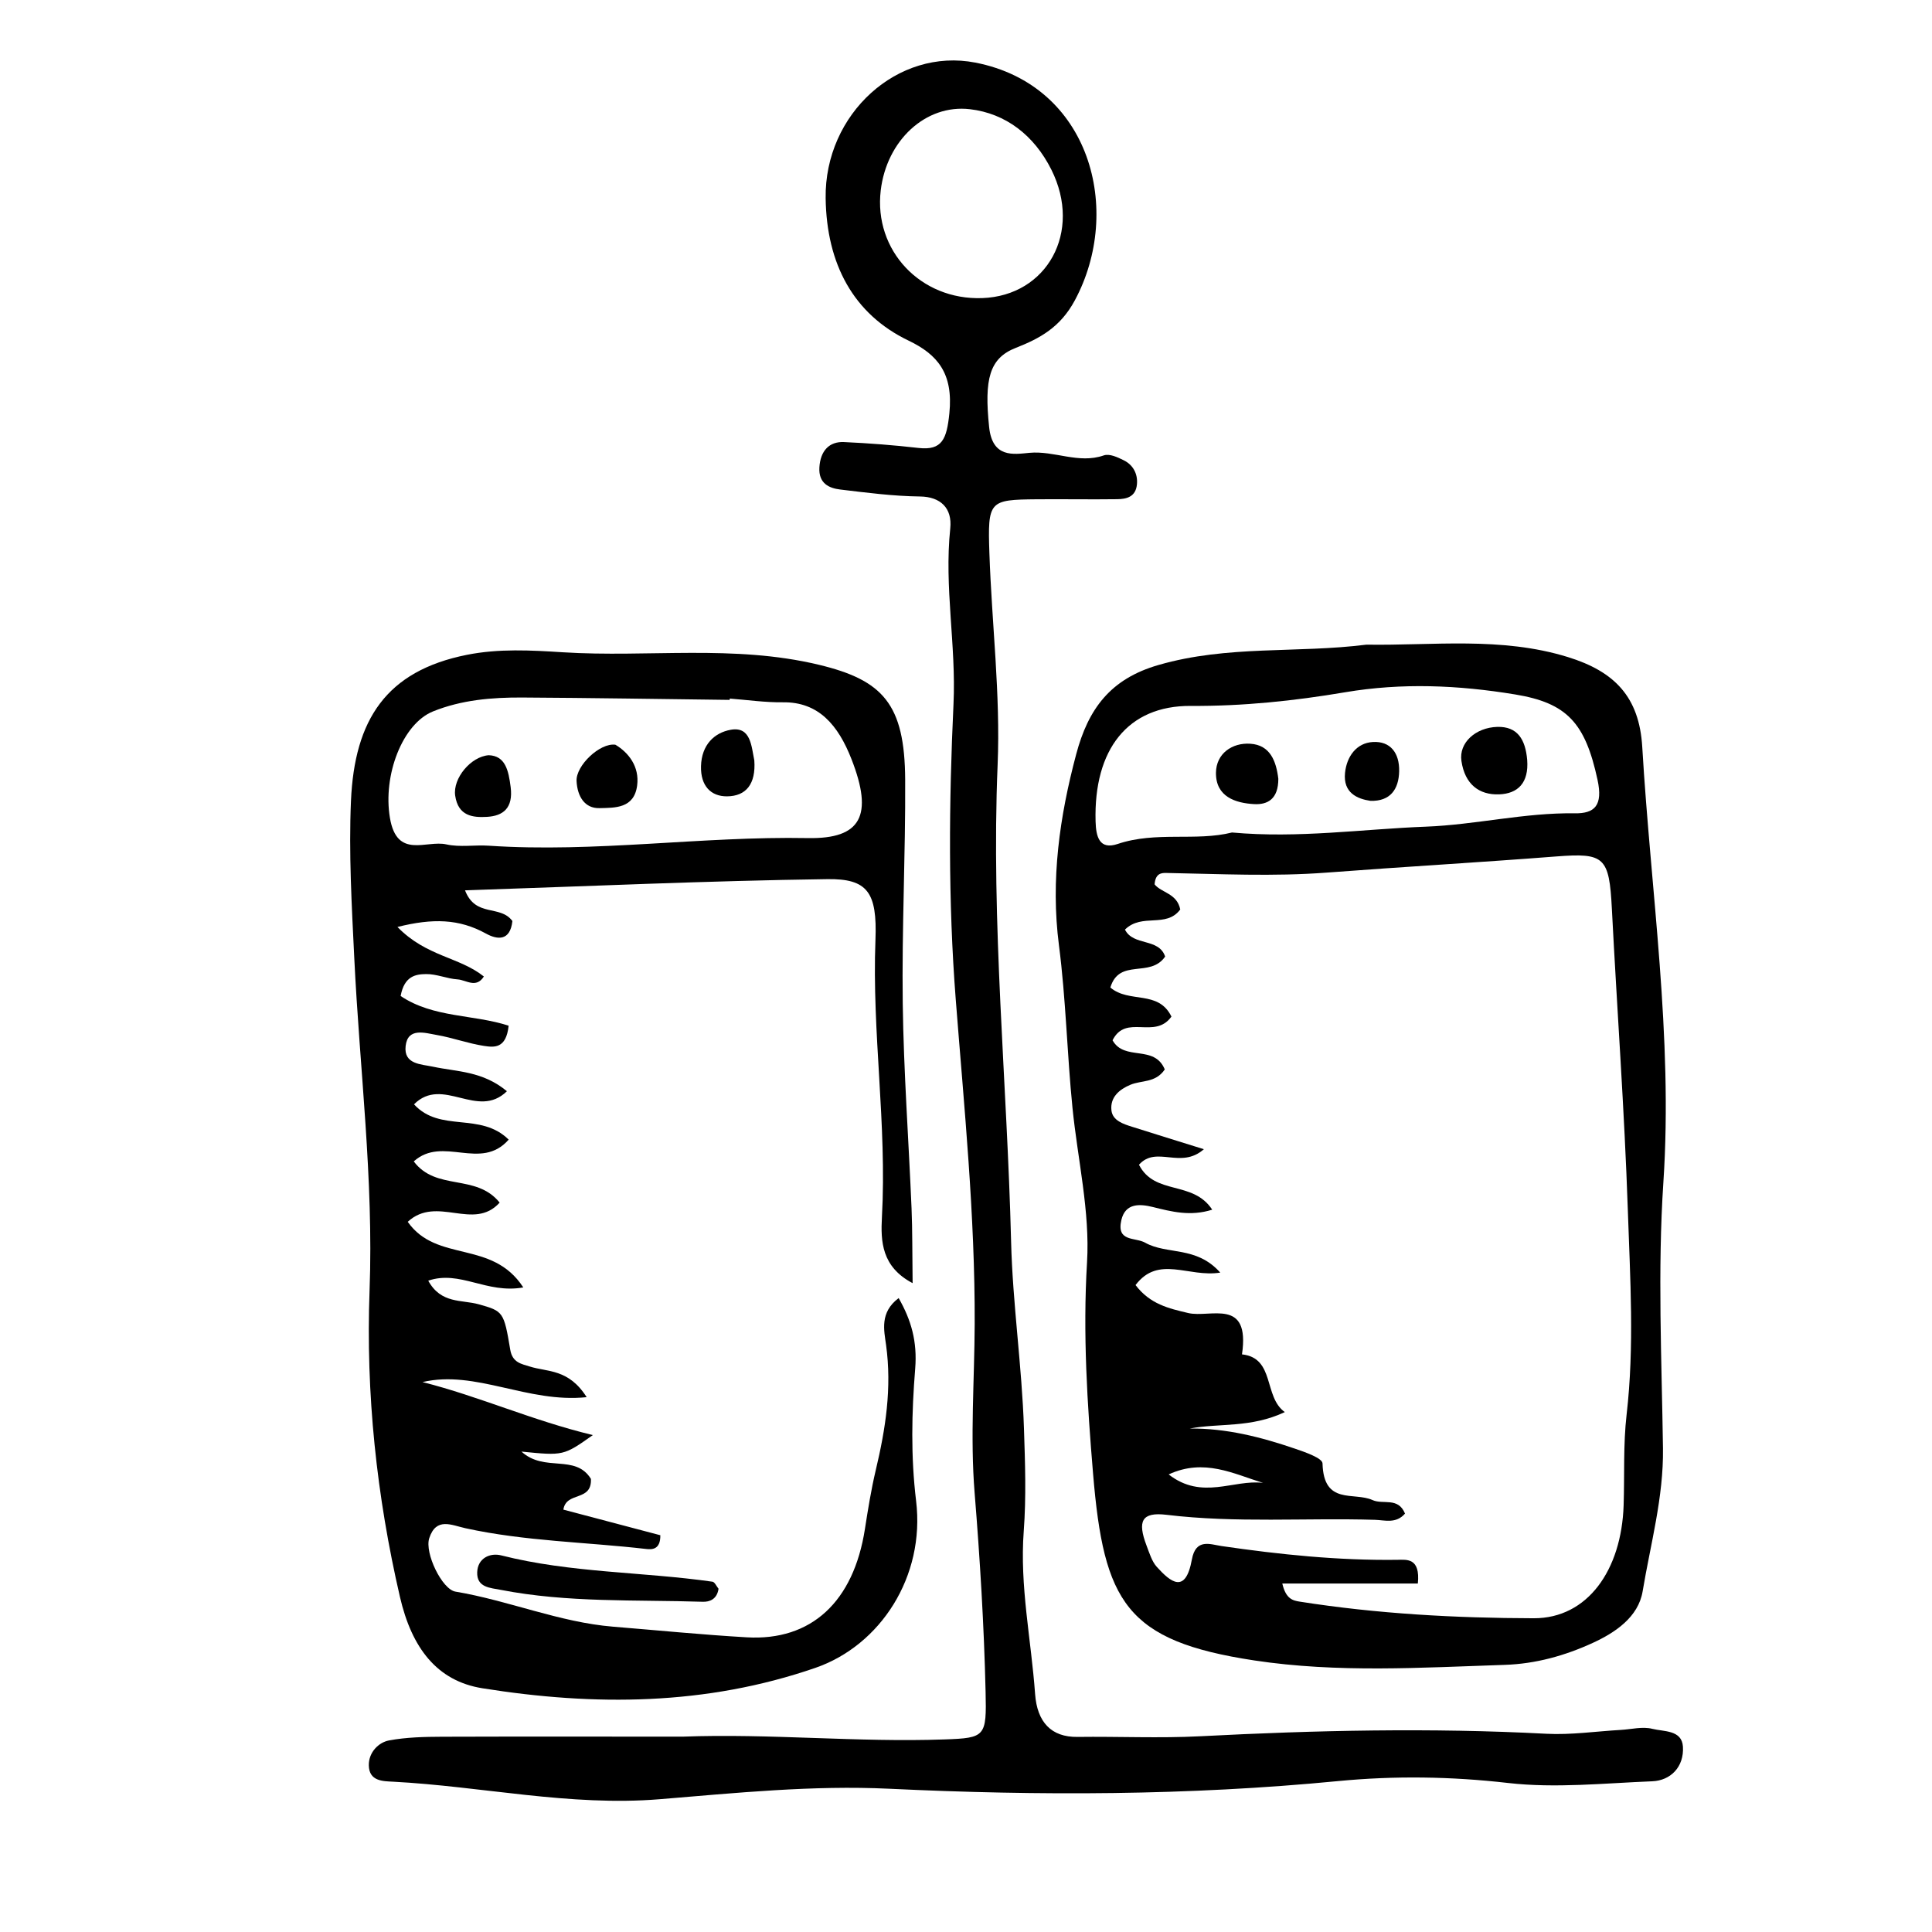
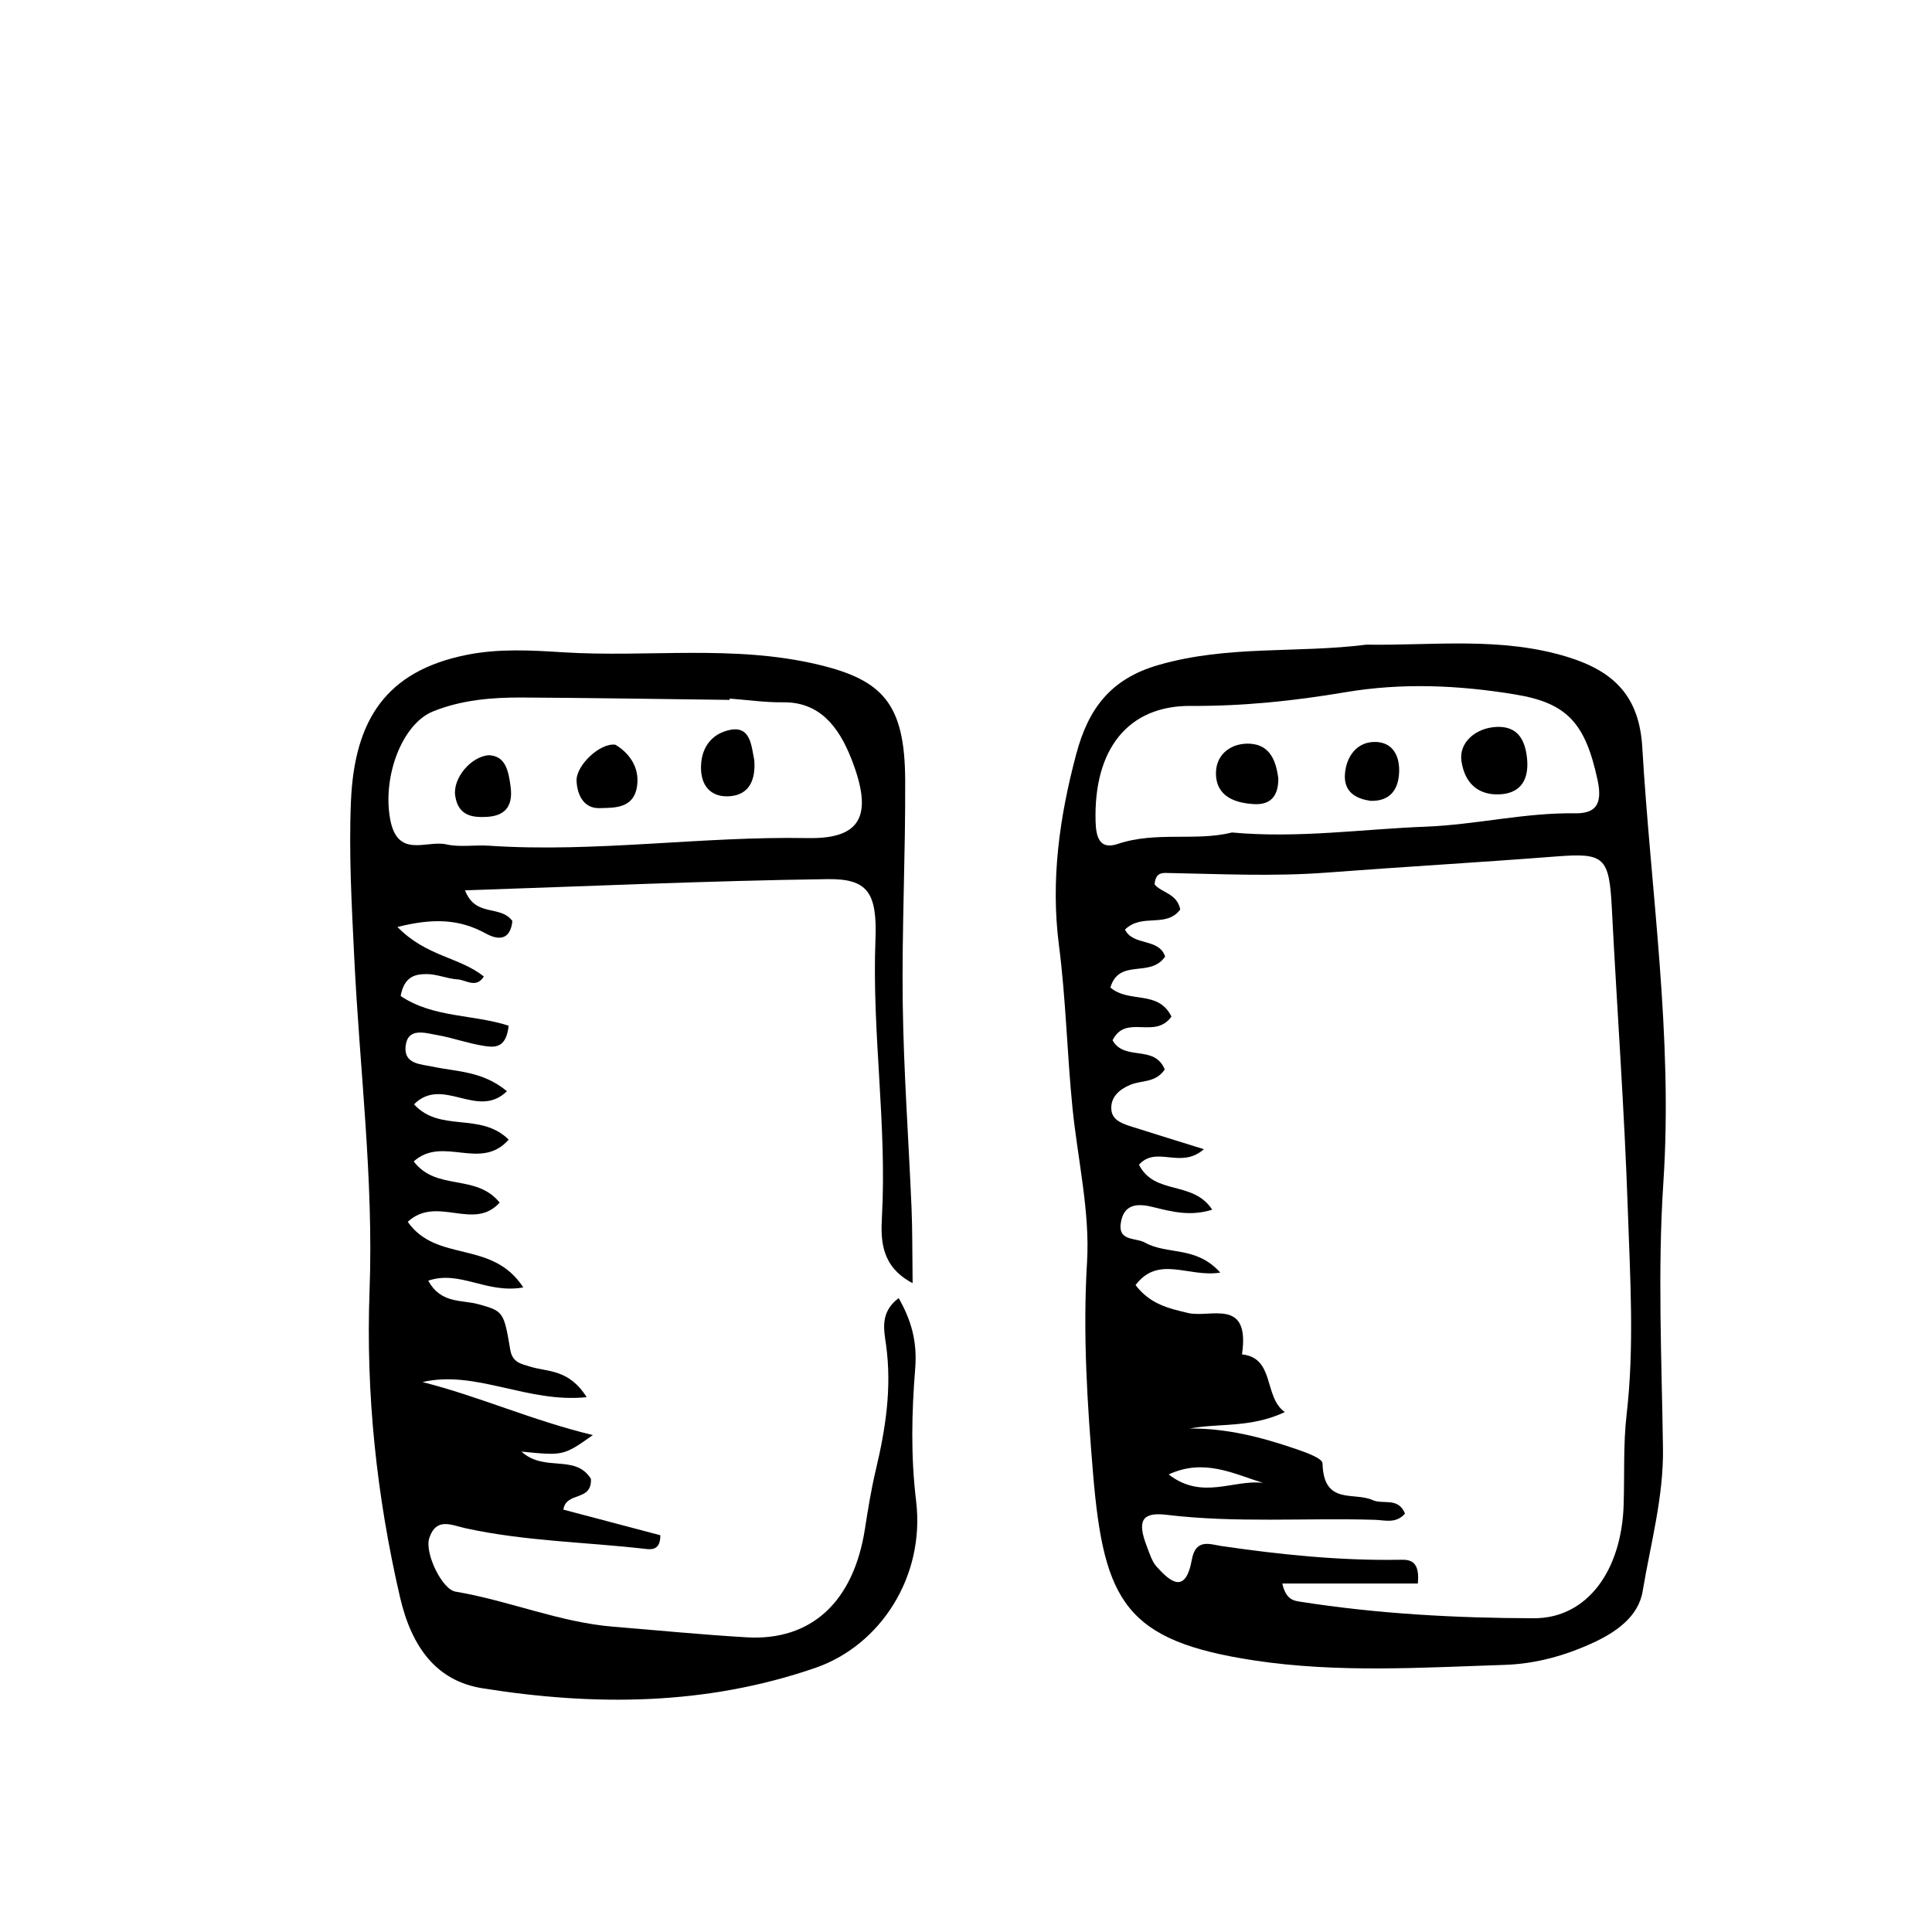
<svg xmlns="http://www.w3.org/2000/svg" fill="#000000" width="800px" height="800px" version="1.1" viewBox="144 144 512 512">
  <g>
    <path d="m506.13 314.84c17.668 0.281 35.68-2.18 53.375 3.289 12.312 3.805 18.922 10.496 19.711 23.84 2.262 38.406 8.16 76.598 5.598 115.31-1.559 23.492-0.441 47.004-0.109 70.508 0.18 13.008-3.301 25.387-5.391 37.934-1.137 6.836-7.281 10.922-13.105 13.613-7.488 3.457-15.262 5.602-23.41 5.871-22.137 0.727-44.254 2.18-66.371-1.168-34.043-5.152-39.906-15.406-42.754-49.488-1.535-18.41-2.742-37.156-1.598-56.059 0.805-13.359-2.481-27.234-3.856-40.879-1.445-14.355-1.738-28.816-3.586-43.082-2.258-17.398 0.195-34.25 4.57-50.656 3.199-12.004 9.035-19.973 21.836-23.652 18.355-5.293 36.633-3.055 55.09-5.383zm10.211 230.28c-2.394 2.75-5.352 1.723-7.969 1.648-18.402-0.551-36.832 0.891-55.223-1.328-6.574-0.789-7.789 1.617-5.289 8.191 0.742 1.949 1.406 4.168 2.684 5.586 3.707 4.106 7.637 7.316 9.316-1.934 1.031-5.688 4.898-4 7.848-3.566 15.473 2.258 30.961 3.856 46.582 3.652 2.481-0.031 6.141-0.609 5.453 6.277h-35.922c0.957 4.16 2.84 4.523 4.664 4.812 20.566 3.231 41.312 4.352 61.992 4.398 14.234 0.031 23.242-12.742 23.801-29.945 0.262-8.012-0.125-16.113 0.789-24.027 2.086-18.055 0.938-36.109 0.328-54.109-0.906-26.652-2.867-53.258-4.231-79.895-0.707-13.785-1.945-14.902-14.742-13.91-20.258 1.578-40.535 2.734-60.793 4.277-14.184 1.082-28.348 0.359-42.523 0.098-1.258-0.023-2.902 0.039-3.125 3.023 1.789 2.246 5.953 2.352 6.797 6.66-3.773 5.027-10.09 0.855-14.652 5.324 2.227 4.445 8.949 2.133 10.652 7.144-3.988 5.809-12.113 0.293-14.523 8.207 5.012 4.273 12.691 0.555 16.191 7.707-4.457 6.195-12.043-0.84-15.609 6.277 3.168 5.648 11.055 1.027 13.84 7.727-2.457 3.633-6.141 2.812-9.125 4.07-2.863 1.203-5.406 3.254-5.008 6.785 0.301 2.711 3.176 3.613 5.461 4.336 6 1.906 12.016 3.758 19.035 5.949-6.188 5.43-12.555-1.082-17.199 4.117 4.191 8.203 14.277 4.066 19.41 11.91-5.859 1.84-10.785 0.508-15.77-0.715-3.316-0.816-7.246-1.137-8.309 3.461-1.355 5.859 3.641 4.508 6.289 5.992 5.848 3.285 13.559 0.777 19.922 7.934-8.453 1.355-16.348-4.734-22.453 3.305 3.871 5.082 8.777 6.188 13.957 7.41 5.836 1.379 16.473-4.18 14.254 10.957 8.805 0.953 5.664 11.254 11.348 15.297-9.133 4.277-17.305 2.863-25.199 4.359 9.672-0.098 18.832 2.242 27.852 5.32 2.664 0.906 7.301 2.504 7.34 3.914 0.297 11.18 8.297 7.477 13.25 9.719 2.805 1.273 6.797-0.863 8.609 3.582zm-45.844-180.5c17.609 1.598 34.496-0.902 51.41-1.547 13.125-0.504 26.164-3.734 39.418-3.535 5.289 0.074 7.508-2.074 6.039-8.871-3.269-15.16-8.137-20.383-21.867-22.637-15.02-2.465-29.938-3.129-45.051-0.57-13.512 2.289-27.102 3.703-40.875 3.613-16.707-0.109-25.746 11.562-25.23 30.578 0.109 4.109 1.004 7.644 5.875 6.004 10.129-3.414 20.699-0.633 30.281-3.035zm8.23 172.36c-7.805-2.387-15.609-6.594-25.02-2.242 8.875 6.918 17.199 1.266 25.02 2.242z" />
    <path d="m282.68 485.18c-9.758 1.754-16.781-4.66-25.191-1.789 3.394 6.195 8.863 4.996 13.371 6.258 6.504 1.82 6.672 1.961 8.363 12.051 0.574 3.441 2.996 3.75 5.16 4.438 4.711 1.496 10.293 0.551 15.09 8.125-15.68 1.641-29.418-7.297-43.504-4 15.023 3.785 29.129 10.203 45.145 14.047-7.773 5.488-7.773 5.488-18.922 4.375 6.133 5.594 14.242 0.523 18.41 7.231 0.289 6.137-6.559 3.231-7.301 8.152 8.594 2.273 17.207 4.543 25.695 6.785 0.047 3.914-2.297 3.812-3.809 3.637-15.949-1.844-32.031-2.031-47.848-5.496-3.684-0.805-7.738-3.004-9.586 2.644-1.273 3.894 3.379 13.562 6.941 14.156 14.066 2.352 27.57 8.137 41.812 9.297 11.801 0.957 23.59 2.133 35.398 2.816 17.133 0.996 28.312-9.461 31.309-28.711 0.816-5.234 1.664-10.488 2.875-15.613 2.586-10.871 4.301-21.723 2.727-33.176-0.523-3.809-1.734-8.613 3.34-12.398 3.336 5.848 4.957 11.504 4.379 18.695-0.938 11.617-1.188 23.23 0.242 35.059 2.422 20.02-9.453 38.285-26.695 44.238-28.957 9.996-58.48 10.16-88.238 5.406-12.066-1.93-18.73-10.707-21.852-24.203-6.188-26.754-9.07-53.836-8.051-81.246 1.094-29.523-2.641-58.746-4.055-88.105-0.672-13.852-1.473-27.785-0.875-41.59 0.934-21.492 9.309-34.461 30.723-38.727 8.496-1.691 16.984-1.211 25.441-0.676 22.598 1.426 45.246-2.109 67.828 3.309 16.977 4.074 22.766 10.402 22.879 30.426 0.109 19.781-0.906 39.555-0.645 59.332 0.242 18.113 1.578 36.219 2.336 54.336 0.242 5.812 0.176 11.645 0.281 19.785-8.207-4.316-8.488-11.039-8.133-17.512 1.352-24.52-2.672-48.926-1.715-73.465 0.492-12.656-2.133-16.242-12.777-16.09-31.801 0.441-63.582 1.891-95.992 2.969 2.82 7.281 9.297 3.715 12.555 8.133-0.586 5.387-4.019 4.973-7.004 3.324-7.125-3.93-14.117-4.09-23.457-1.75 7.699 7.898 16.355 7.906 22.898 13.125-2.051 3.25-4.699 0.91-6.953 0.77-2.805-0.176-5.598-1.457-8.375-1.41-2.695 0.039-5.754 0.48-6.727 5.809 8.652 5.828 19.312 4.832 28.621 7.871-0.641 6.176-3.898 5.754-6.555 5.352-4.195-0.641-8.297-2.172-12.496-2.891-3.117-0.539-7.688-2.066-8.246 2.926-0.551 4.883 4.133 4.805 7.254 5.477 6.352 1.371 13.098 1.113 19.59 6.5-7.82 7.637-16.984-4.16-24.625 3.473 6.957 7.598 17.547 1.918 25.09 9.355-7.406 8.445-17.453-1.164-25.156 5.773 5.977 7.949 16.484 3.133 22.766 10.918-6.926 7.672-16.625-2.047-24.363 5.09 7.699 10.977 22.336 4.629 30.625 17.387zm54.699-156.05c0 0.117-0.004 0.23-0.004 0.348-18.328-0.223-36.656-0.527-54.98-0.629-8.027-0.039-16.078 0.625-23.645 3.684-8.09 3.269-13.34 16.918-11.41 28.25 1.867 10.973 9.633 5.801 14.918 6.984 3.641 0.816 7.512 0.102 11.266 0.352 28.27 1.895 56.34-2.543 84.574-2.019 14.148 0.262 17.383-6 11.559-20.906-3.512-8.984-8.695-15.211-18.176-15.078-4.695 0.062-9.398-0.633-14.102-0.984z" />
-     <path d="m324.91 604.23c23.129-0.875 46.289 1.559 69.426 0.734 10.812-0.383 11.141-0.727 10.855-12.656-0.414-17.598-1.484-35.125-2.906-52.668-1.199-14.812-0.047-29.844 0.016-44.727 0.109-28.914-2.793-57.418-5.019-86.051-2.031-26.098-1.812-52.227-0.594-78.312 0.73-15.566-2.5-30.91-0.863-46.496 0.57-5.43-2.59-8.414-8.02-8.48-7.074-0.086-14.148-1.008-21.195-1.855-2.898-0.348-5.719-1.621-5.465-5.844 0.262-4.438 2.644-6.902 6.516-6.723 6.602 0.301 13.203 0.812 19.773 1.562 6.266 0.711 7.465-2.387 8.156-9.164 1.078-10.617-3.125-15.598-10.82-19.289-14.602-7.004-21.715-20.277-21.965-37.715-0.324-22.375 19.094-39.969 39.684-35.953 30.48 5.941 39.195 39.168 26.336 63.035-3.844 7.133-9.266 10.066-15.652 12.57-6.977 2.734-8.367 8.262-7.043 20.988 0.863 8.258 6.508 7.215 10.66 6.82 6.641-0.629 13.035 3.004 19.711 0.684 1.531-0.535 3.68 0.488 5.34 1.309 2.324 1.148 3.742 3.473 3.457 6.387-0.332 3.394-2.891 3.875-5.269 3.906-7.094 0.098-14.191-0.039-21.285 0.023-12.629 0.117-13.02 0.379-12.543 14.312 0.641 18.688 2.953 37.434 2.18 56.027-1.762 42.285 2.519 84.258 3.57 126.38 0.414 16.484 2.863 32.93 3.41 49.543 0.301 9.109 0.621 18.121-0.059 27.191-1.094 14.559 1.977 28.762 3.008 43.141 0.539 7.488 4.289 11.48 11.23 11.391 10.863-0.145 21.738 0.387 32.582-0.176 30.547-1.586 61.078-2.273 91.645-0.66 6.559 0.348 13.168-0.645 19.758-1.02 2.812-0.156 5.754-0.953 8.402-0.277 2.961 0.75 7.789 0.246 8.066 4.707 0.336 5.406-3.301 8.992-8.121 9.184-12.746 0.508-25.617 1.891-38.223 0.449-15.141-1.734-30.086-1.949-45.176-0.488-39.551 3.828-79.152 3.906-118.79 2.016-20.34-0.969-40.637 1.117-60.875 2.777-23.82 1.949-47.109-3.414-70.68-4.648-2.594-0.137-6.324-0.07-6.387-4.344-0.055-3.406 2.562-6.07 5.371-6.59 4.621-0.855 9.387-0.957 14.09-0.977 21.223-0.074 42.465-0.023 63.707-0.023zm79.387-381.23c17.191-0.613 26.582-17.539 18.324-34.039-4.566-9.117-12.121-14.918-21.574-16.02-11.766-1.379-22.082 8.312-23.645 21.523-1.879 15.91 10.566 29.121 26.895 28.535z" />
-     <path d="m334.42 565.04c-0.414 2.797-2.383 3.508-4.18 3.445-17.875-0.574-35.824 0.293-53.57-3.16-2.734-0.535-6.359-0.598-6.207-4.68 0.137-3.75 3.426-5.195 6.379-4.449 18.438 4.676 37.348 4.316 55.969 6.973 0.605 0.09 1.094 1.254 1.609 1.871z" />
    <path d="m548.72 345.38c0.465 6.141-2.516 8.949-7.426 9.133-5.301 0.203-9.09-2.66-10-8.844-0.719-4.871 3.793-8.855 9.477-9.035 5.379-0.156 7.484 3.316 7.949 8.746z" />
    <path d="m482.77 350.39c0.004 5.375-2.836 6.914-6.445 6.707-4.871-0.277-10.16-1.918-10.082-8.332 0.066-5.059 4.277-7.992 9.113-7.668 5.273 0.348 6.852 4.621 7.414 9.293z" />
    <path d="m507.17 356.23c-3.438-0.508-7.269-2.082-6.723-7.418 0.438-4.273 2.977-7.93 7.391-8.176 4.609-0.262 7.07 2.891 6.953 7.785-0.109 4.711-2.324 7.981-7.621 7.809z" />
    <path d="m343.9 345.51c0.449 6.258-2.18 9.488-7.219 9.527-4.328 0.035-7.043-2.812-6.906-7.992 0.152-5.648 3.508-8.863 7.871-9.648 5.312-0.949 5.473 4.312 6.254 8.113z" />
    <path d="m307.09 341.36c3.465 2.066 6.41 5.777 5.762 10.793-0.789 6.144-5.914 5.914-10.004 6.012-3.93 0.09-5.848-3.148-6.051-7.18-0.203-4.098 6.203-10.203 10.293-9.625z" />
    <path d="m273.52 344.14c4.414 0.152 5.25 4.051 5.809 8.438 0.711 5.598-2.016 7.648-6.254 7.898-3.789 0.223-7.668-0.207-8.449-5.637-0.648-4.562 4.121-10.344 8.895-10.699z" />
  </g>
</svg>